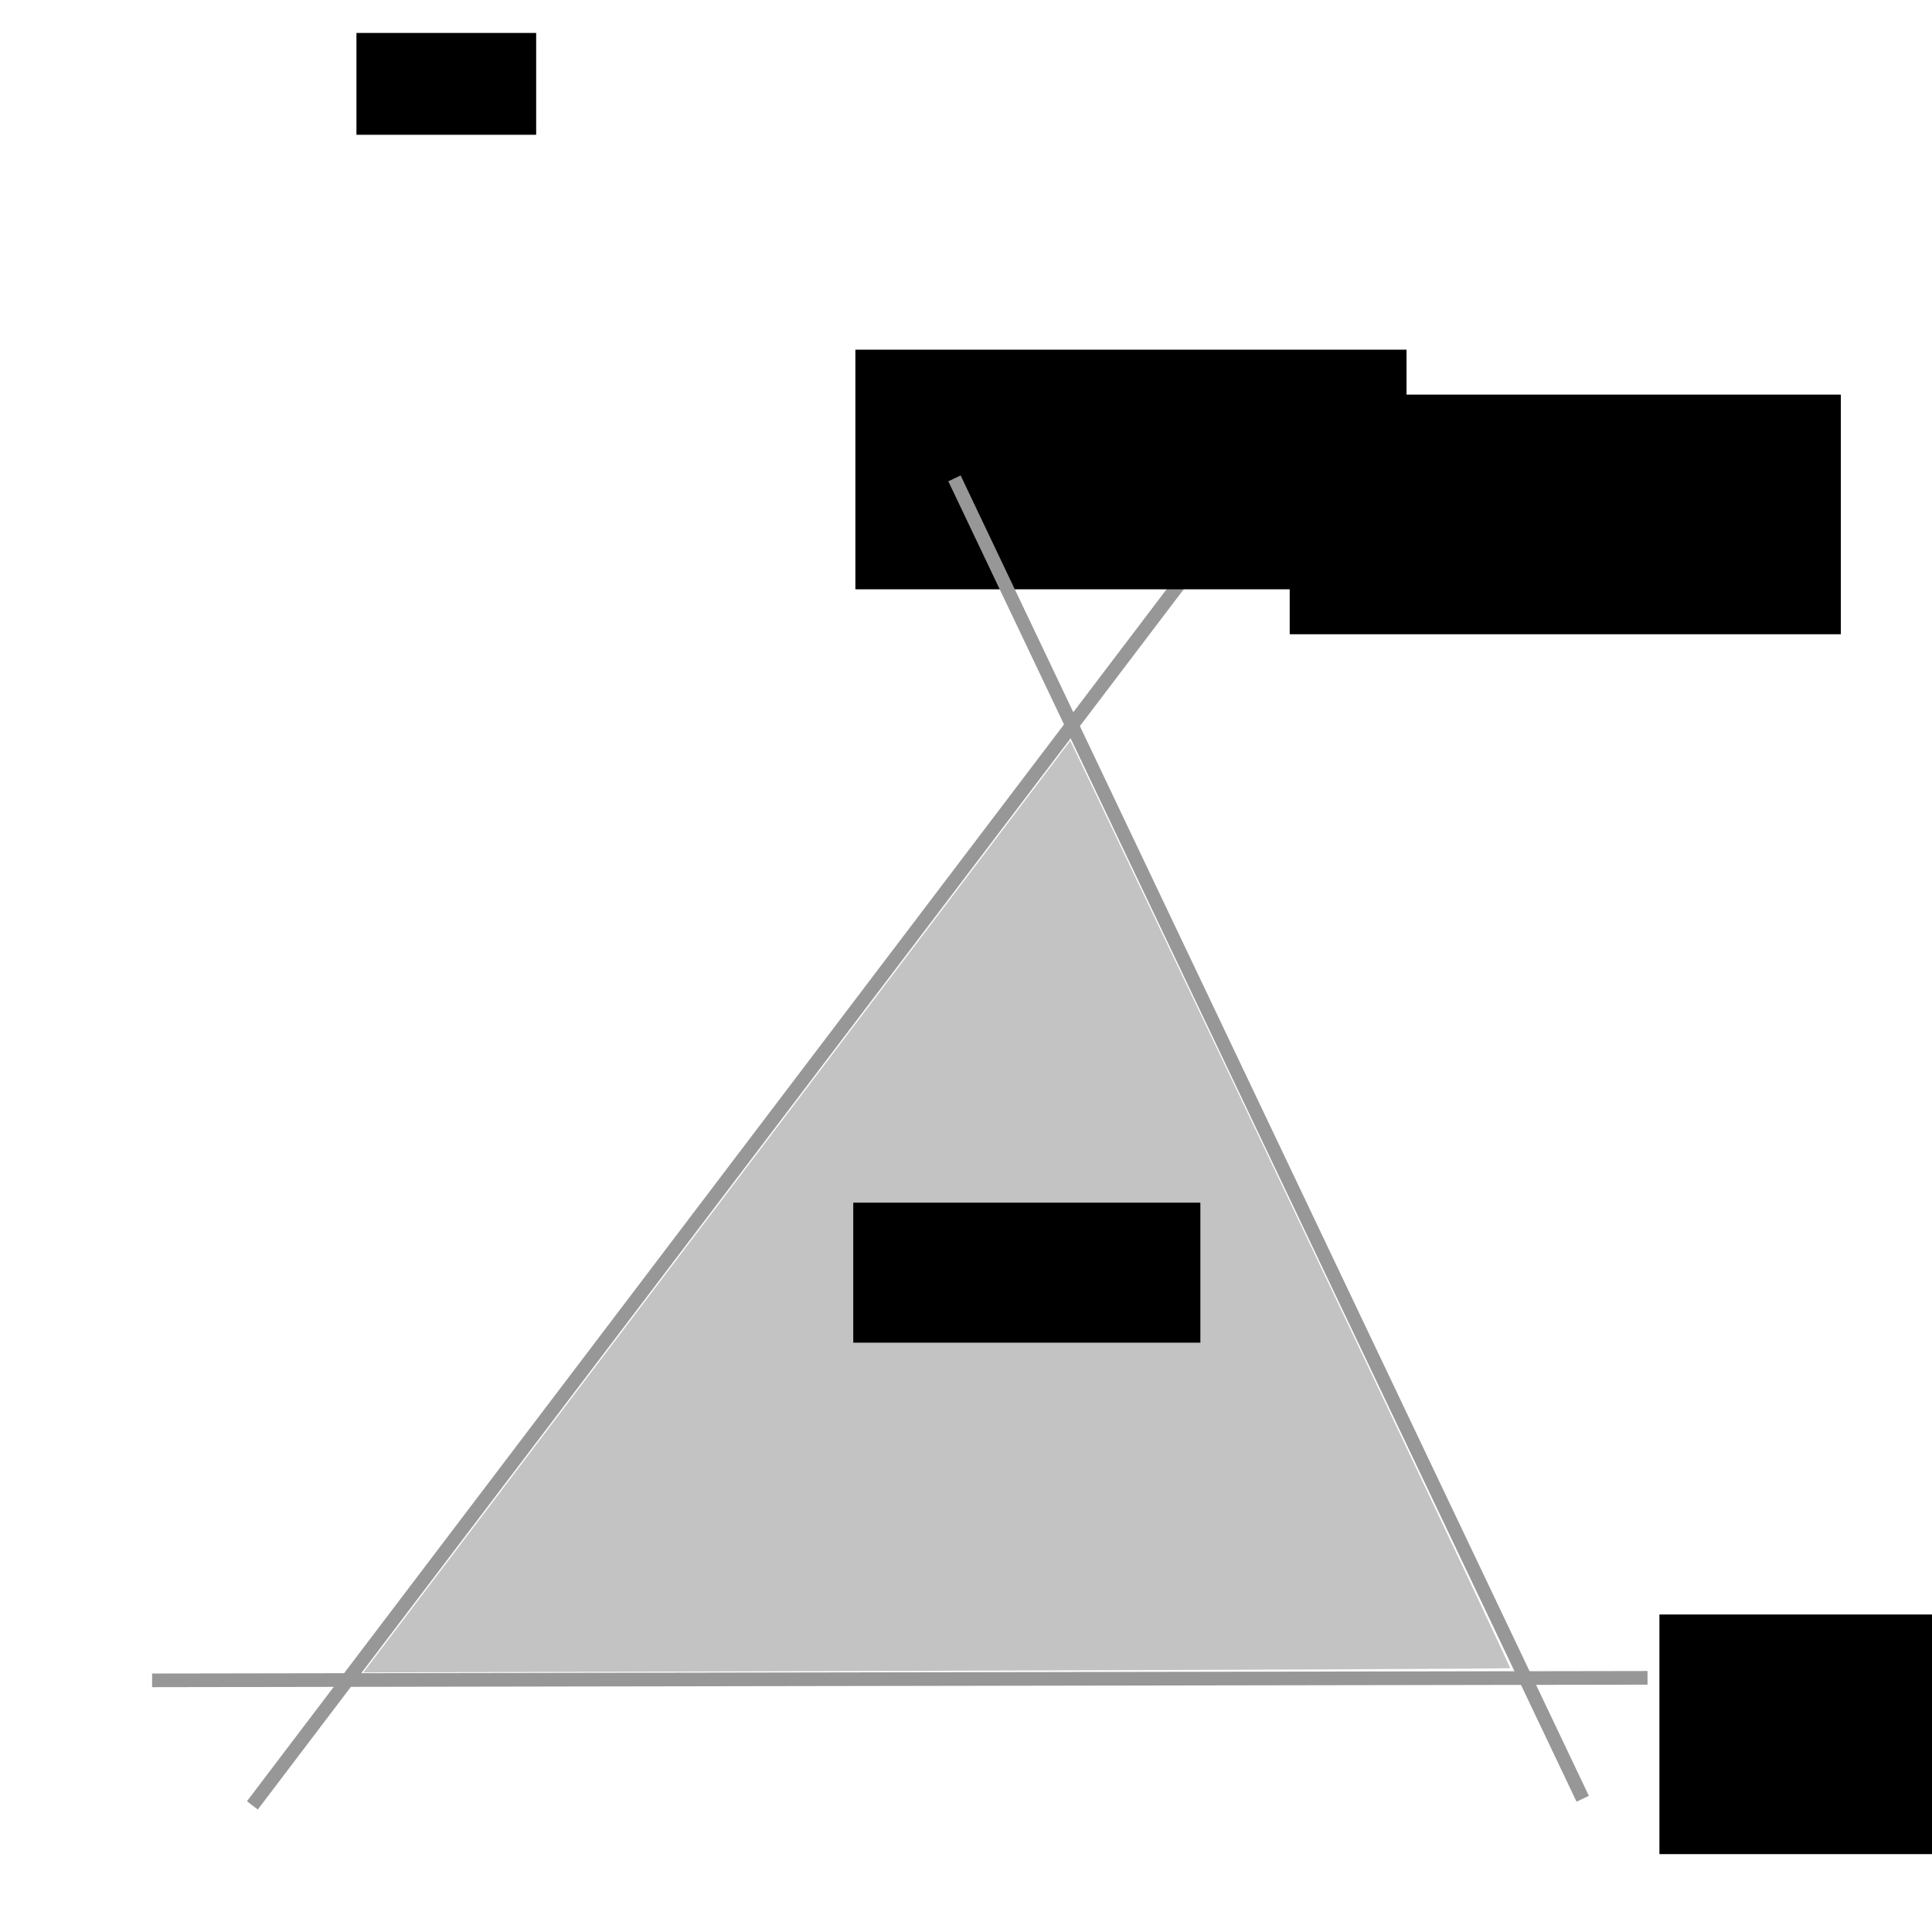
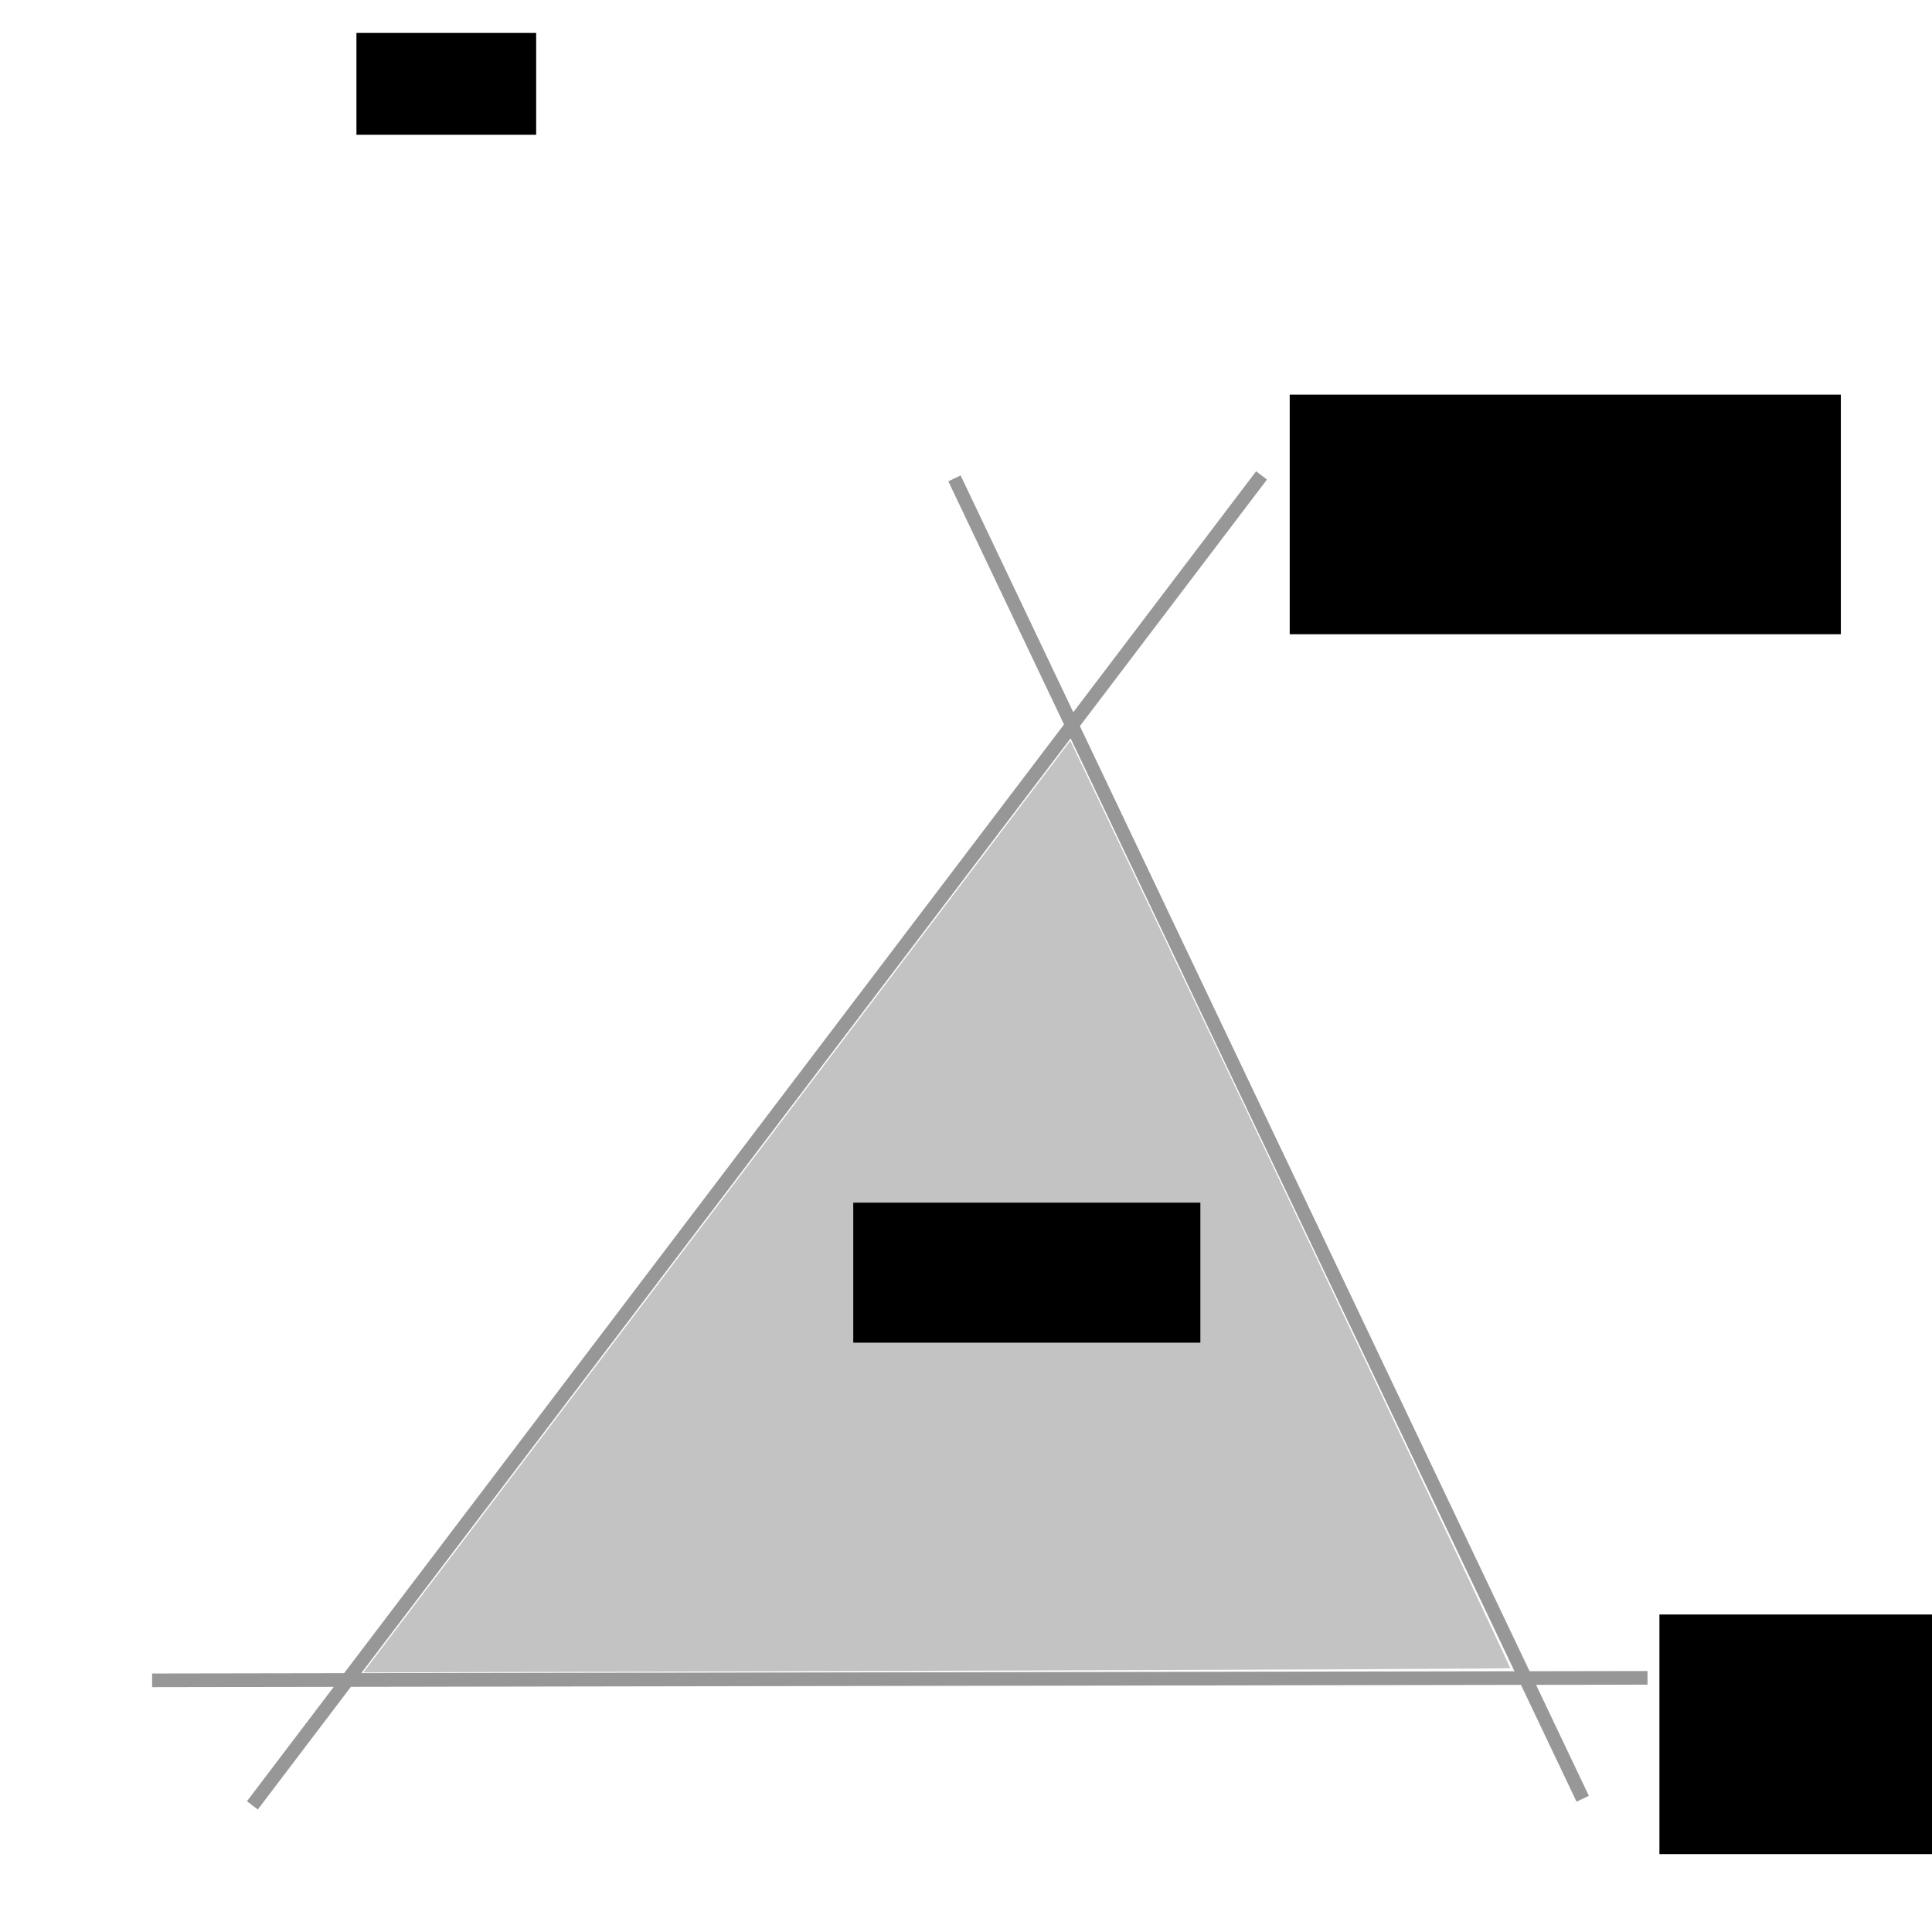
<svg xmlns="http://www.w3.org/2000/svg" xmlns:ns1="http://sodipodi.sourceforge.net/DTD/sodipodi-0.dtd" xmlns:ns2="http://www.inkscape.org/namespaces/inkscape" width="177.165" height="177.165" id="svg2" ns1:version="0.32" ns2:version="0.46" version="1.0" ns1:docname="polystd.svg" ns2:output_extension="org.inkscape.output.svg.inkscape">
  <defs id="defs4">
    <ns2:perspective ns1:type="inkscape:persp3d" ns2:vp_x="0 : 526.18109 : 1" ns2:vp_y="0 : 1000 : 0" ns2:vp_z="744.09448 : 526.18109 : 1" ns2:persp3d-origin="372.04724 : 350.78739 : 1" id="perspective10" />
  </defs>
  <ns1:namedview id="base" pagecolor="#ffffff" bordercolor="#666666" borderopacity="1.0" gridtolerance="10000" guidetolerance="10" objecttolerance="10" ns2:pageopacity="0.0" ns2:pageshadow="2" ns2:zoom="3.6406669" ns2:cx="43.261305" ns2:cy="88.582672" ns2:document-units="pt" ns2:current-layer="layer2" showgrid="false" units="cm" borderlayer="false" ns2:showpageshadow="false" ns2:snap-guide="true" ns2:snap-bbox="true" ns2:object-paths="true" ns2:object-nodes="true" ns2:bbox-paths="false" ns2:bbox-nodes="false" ns2:window-width="1440" ns2:window-height="852" ns2:window-x="0" ns2:window-y="22" ns2:snap-center="true" />
  <g ns2:label="axes" ns2:groupmode="layer" id="layer1">
    <path style="fill:none;fill-rule:evenodd;stroke:#979797;stroke-width:1.25;stroke-linecap:square;stroke-linejoin:miter;marker-start:none;marker-end:none;stroke-miterlimit:4;stroke-dasharray:none;stroke-opacity:1" d="M 115.305,44.094 L 23.52,165.056" id="path2405" ns1:nodetypes="cc" />
    <path style="fill:none;fill-rule:evenodd;stroke:#979797;stroke-width:1.25;stroke-linecap:square;stroke-linejoin:miter;marker-start:none;marker-end:none;stroke-miterlimit:4;stroke-dasharray:none;stroke-opacity:1" d="M 14.573,154.087 L 150.453,153.859" id="path3203" ns1:nodetypes="cc" />
    <flowRoot xml:space="preserve" id="flowRoot3230" style="font-size:7.952px;font-style:normal;font-variant:normal;font-weight:normal;font-stretch:normal;text-align:start;line-height:125%;writing-mode:lr-tb;text-anchor:start;fill:#000000;fill-opacity:1;stroke:none;stroke-width:1px;stroke-linecap:butt;stroke-linejoin:miter;stroke-opacity:1;font-family:Bitstream Vera Sans;-inkscape-font-specification:Bitstream Vera Sans">
      <flowRegion id="flowRegion3232">
        <rect id="rect3234" width="16.48" height="9.339" x="32.686" y="3.021" />
      </flowRegion>
      <flowPara id="flowPara3236">$x_1$</flowPara>
    </flowRoot>
    <flowRoot xml:space="preserve" id="flowRoot3238" style="font-size:7.952px;font-style:normal;font-variant:normal;font-weight:normal;font-stretch:normal;text-align:start;line-height:125%;writing-mode:lr-tb;text-anchor:start;fill:#000000;fill-opacity:1;stroke:none;stroke-width:1px;stroke-linecap:butt;stroke-linejoin:miter;stroke-opacity:1;font-family:Bitstream Vera Sans;-inkscape-font-specification:Bitstream Vera Sans" transform="translate(74.986,135.14)">
      <flowRegion id="flowRegion3240">
        <rect id="rect3242" width="50.54" height="21.974" x="77.184" y="12.91" />
      </flowRegion>
      <flowPara id="flowPara3244">$x_3$</flowPara>
    </flowRoot>
    <flowRoot xml:space="preserve" id="flowRoot3248" style="font-size:7.952px;font-style:normal;font-variant:normal;font-weight:normal;font-stretch:normal;text-align:start;line-height:125%;writing-mode:lr-tb;text-anchor:start;fill:#000000;fill-opacity:1;stroke:none;stroke-width:1px;stroke-linecap:butt;stroke-linejoin:miter;stroke-opacity:1;font-family:Bitstream Vera Sans;-inkscape-font-specification:Bitstream Vera Sans" transform="translate(1.254,19.156)">
      <flowRegion id="flowRegion3250">
-         <rect id="rect3252" width="50.54" height="21.974" x="77.184" y="12.91" />
-       </flowRegion>
+         </flowRegion>
      <flowPara id="flowPara3254">$x_1$</flowPara>
    </flowRoot>
    <flowRoot xml:space="preserve" id="flowRoot3256" style="font-size:7.952px;font-style:normal;font-variant:normal;font-weight:normal;font-stretch:normal;text-align:start;line-height:125%;writing-mode:lr-tb;text-anchor:start;fill:#000000;fill-opacity:1;stroke:none;stroke-width:1px;stroke-linecap:butt;stroke-linejoin:miter;stroke-opacity:1;font-family:Bitstream Vera Sans;-inkscape-font-specification:Bitstream Vera Sans" transform="translate(41.082,23.276)">
      <flowRegion id="flowRegion3258">
        <rect id="rect3260" width="50.54" height="21.974" x="77.184" y="12.91" />
      </flowRegion>
      <flowPara id="flowPara3262">$x_2$</flowPara>
    </flowRoot>
    <path style="fill:none;fill-rule:evenodd;stroke:#979797;stroke-width:1.25;stroke-linecap:square;stroke-linejoin:miter;marker-start:none;marker-end:none;stroke-miterlimit:4;stroke-dasharray:none;stroke-opacity:1" d="M 144.866,164.382 L 87.795,44.431" id="path3302" ns1:nodetypes="cc" />
  </g>
  <g ns2:groupmode="layer" id="layer2" ns2:label="plane">
    <path style="opacity:0.587;fill:#999999;fill-opacity:1;fill-rule:evenodd;stroke:none;stroke-width:0.357;stroke-linecap:round;stroke-linejoin:bevel;stroke-miterlimit:4;stroke-dasharray:none;stroke-dashoffset:0;stroke-opacity:1" d="M 38.359,146.724 C 41.13,143.072 55.716,123.849 70.772,104.005 L 98.147,67.926 L 100.225,72.28 C 117.004,107.439 138.56,152.904 138.482,152.971 C 138.427,153.019 114.743,153.127 85.852,153.211 L 33.322,153.364 L 38.359,146.724 z" id="path3306" />
    <flowRoot xml:space="preserve" id="flowRoot3272" style="font-size:7.952px;font-style:normal;font-variant:normal;font-weight:normal;font-stretch:normal;text-align:start;line-height:125%;writing-mode:lr-tb;text-anchor:start;fill:#000000;fill-opacity:1;stroke:none;stroke-width:1px;stroke-linecap:butt;stroke-linejoin:miter;stroke-opacity:1;font-family:Bitstream Vera Sans;-inkscape-font-specification:Bitstream Vera Sans" transform="translate(13.695,38.87)">
      <flowRegion id="flowRegion3274">
        <rect id="rect3276" width="31.83" height="12.839" x="64.549" y="71.415" />
      </flowRegion>
      <flowPara id="flowPara3278">$\Pscr$</flowPara>
    </flowRoot>
  </g>
</svg>